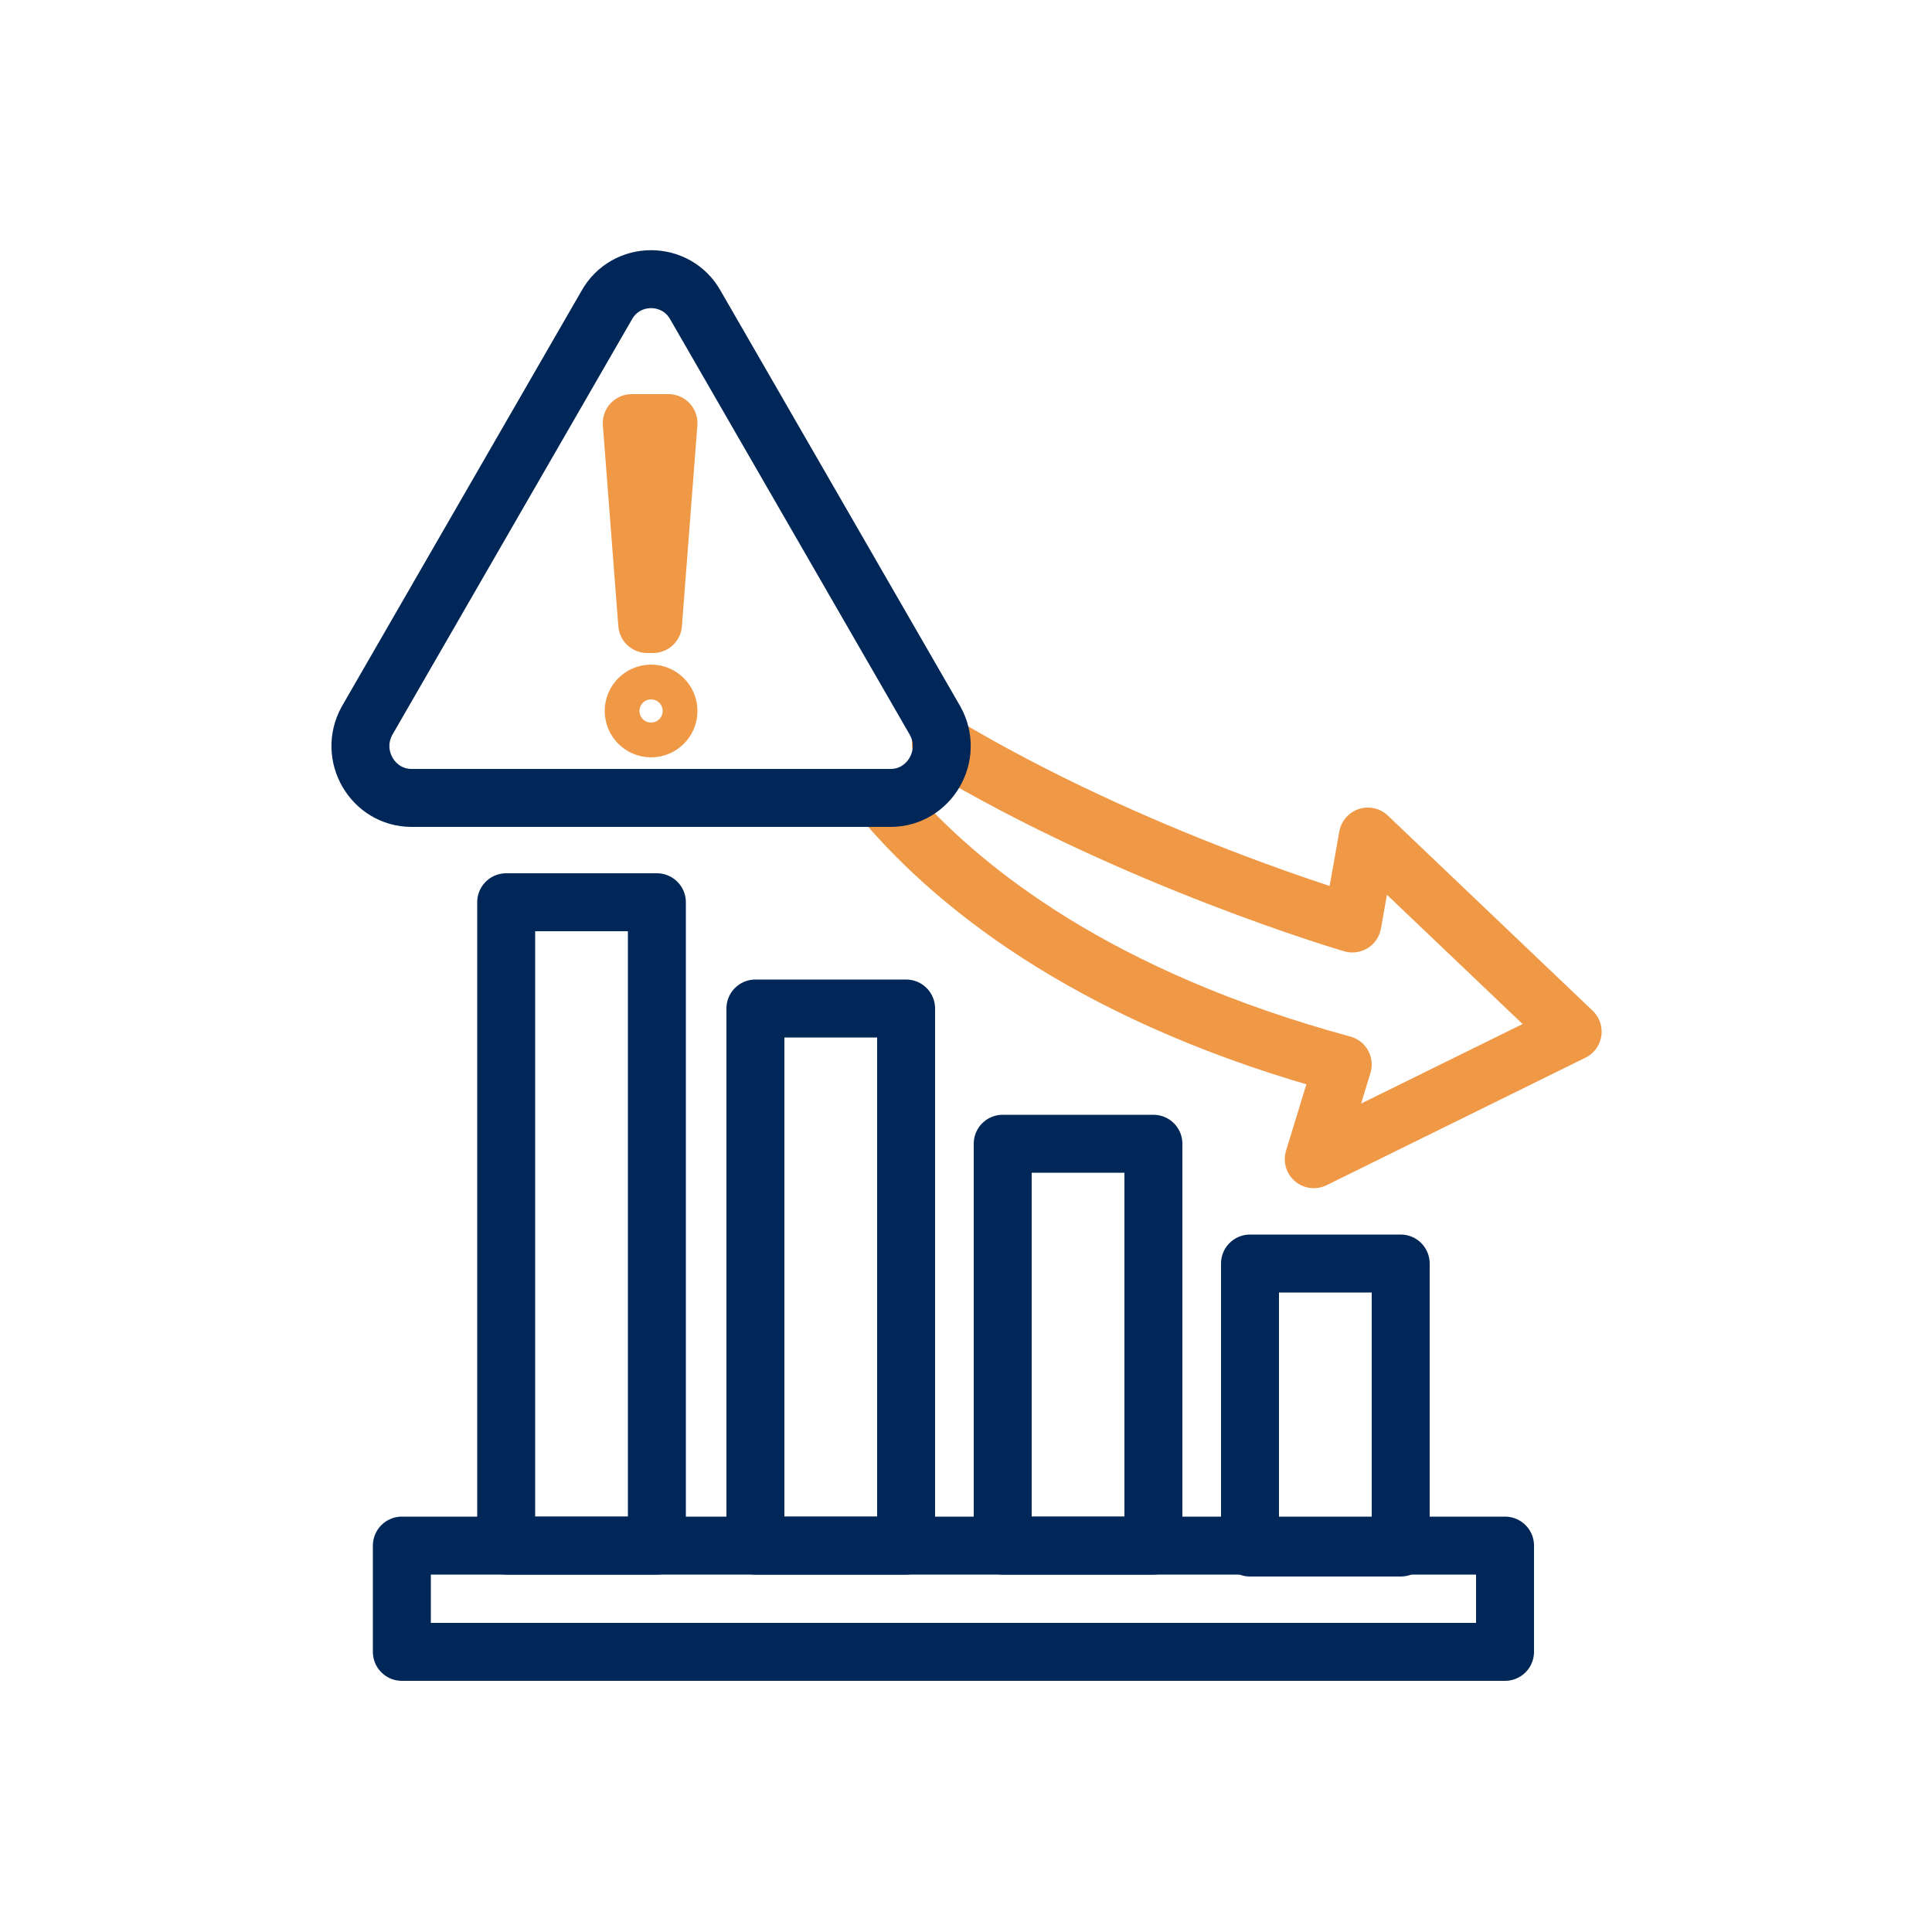
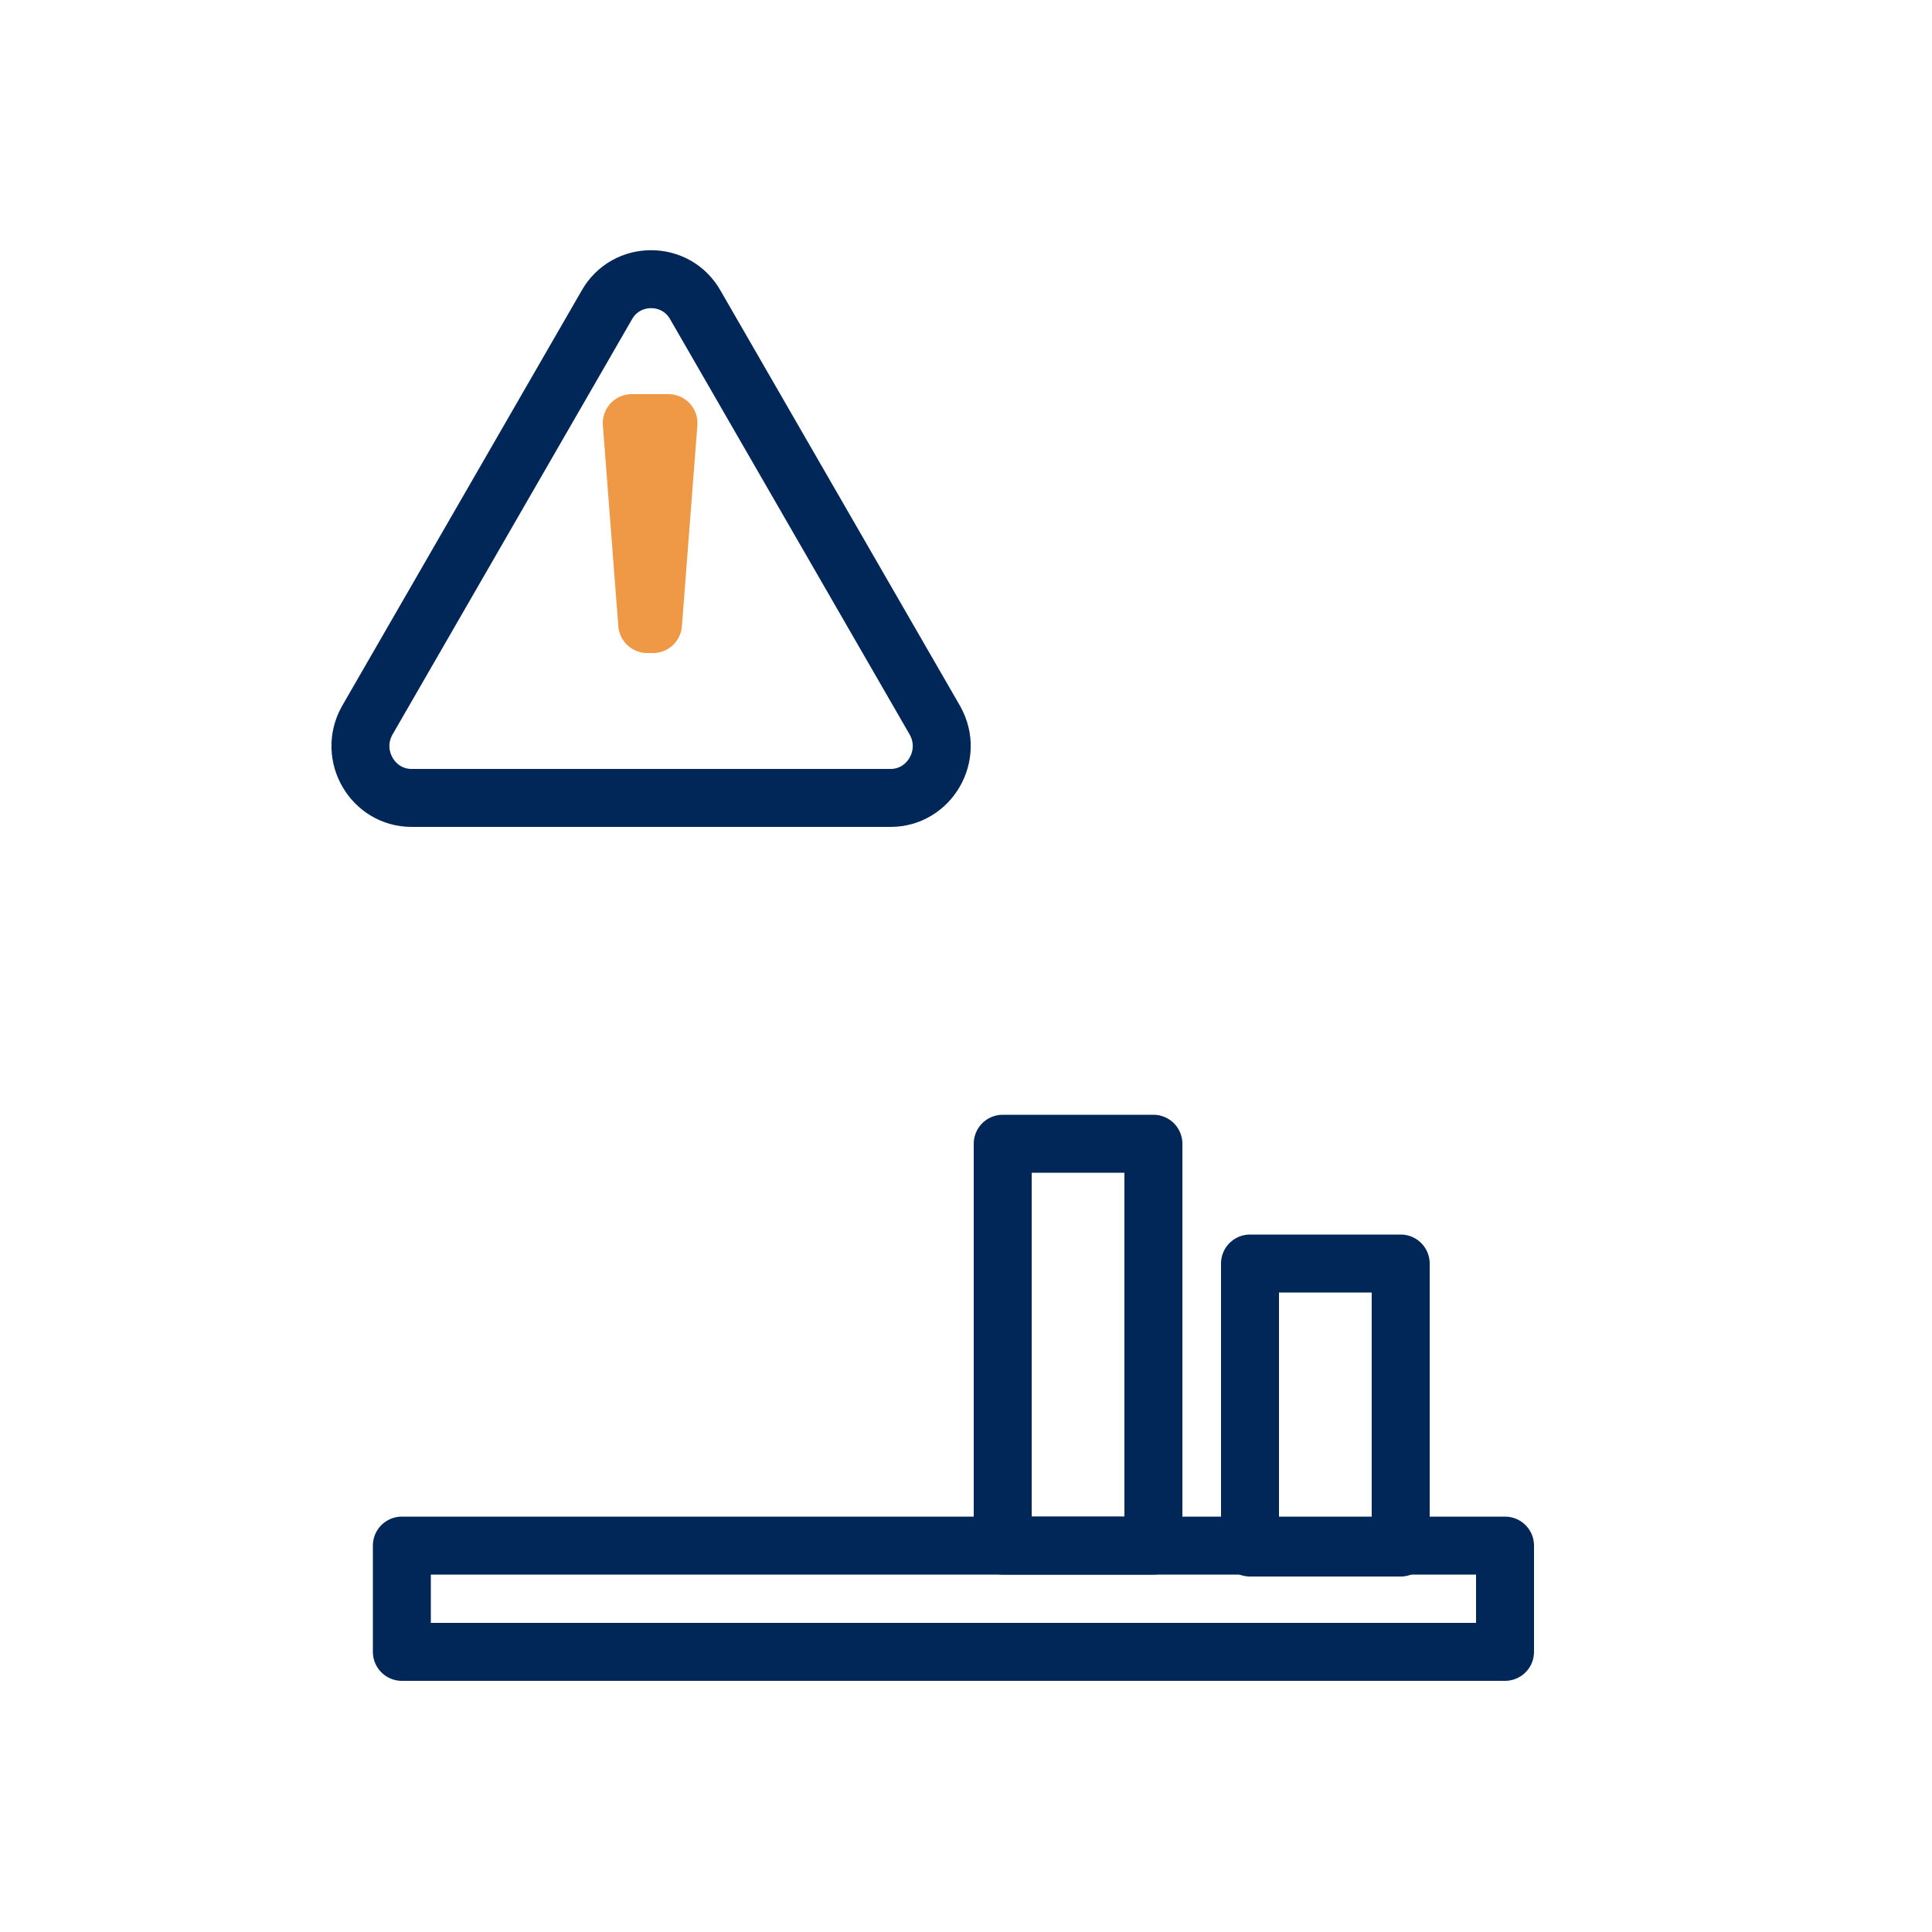
<svg xmlns="http://www.w3.org/2000/svg" id="Layer_1" data-name="Layer 1" viewBox="0 0 100 100">
  <defs>
    <style>      .cls-1 {        stroke: #ef9846;      }      .cls-1, .cls-2 {        fill: none;        stroke-linecap: round;        stroke-linejoin: round;        stroke-width: 3px;      }      .cls-2 {        stroke: #002757;      }    </style>
  </defs>
  <rect class="cls-2" x="20.8" y="80" width="57.1" height="5.5" />
  <g>
    <rect class="cls-2" x="64.7" y="65.4" width="7.8" height="14.7" />
    <rect class="cls-2" x="51.9" y="59.2" width="7.8" height="20.8" />
-     <rect class="cls-2" x="39.1" y="52.2" width="7.8" height="27.8" />
-     <rect class="cls-2" x="26.2" y="46.7" width="7.8" height="33.3" />
  </g>
-   <path class="cls-1" d="m45.8,41.5c4,4.7,11.2,10.2,23.7,13.6l-1.5,4.9,13.4-6.6-10.6-10.1-.8,4.5s-11.3-3.3-21.3-9.3" />
  <g>
    <path class="cls-2" d="m31.4,15.8l-12.4,21.5c-1,1.8.3,4,2.3,4h24.8c2,0,3.3-2.2,2.3-4l-12.4-21.5c-1-1.8-3.6-1.8-4.6,0Z" />
-     <circle class="cls-1" cx="33.7" cy="36.8" r=".9" />
    <polygon class="cls-1" points="33.8 32.3 33.5 32.3 32.7 21.9 34.6 21.9 33.8 32.3" />
  </g>
</svg>